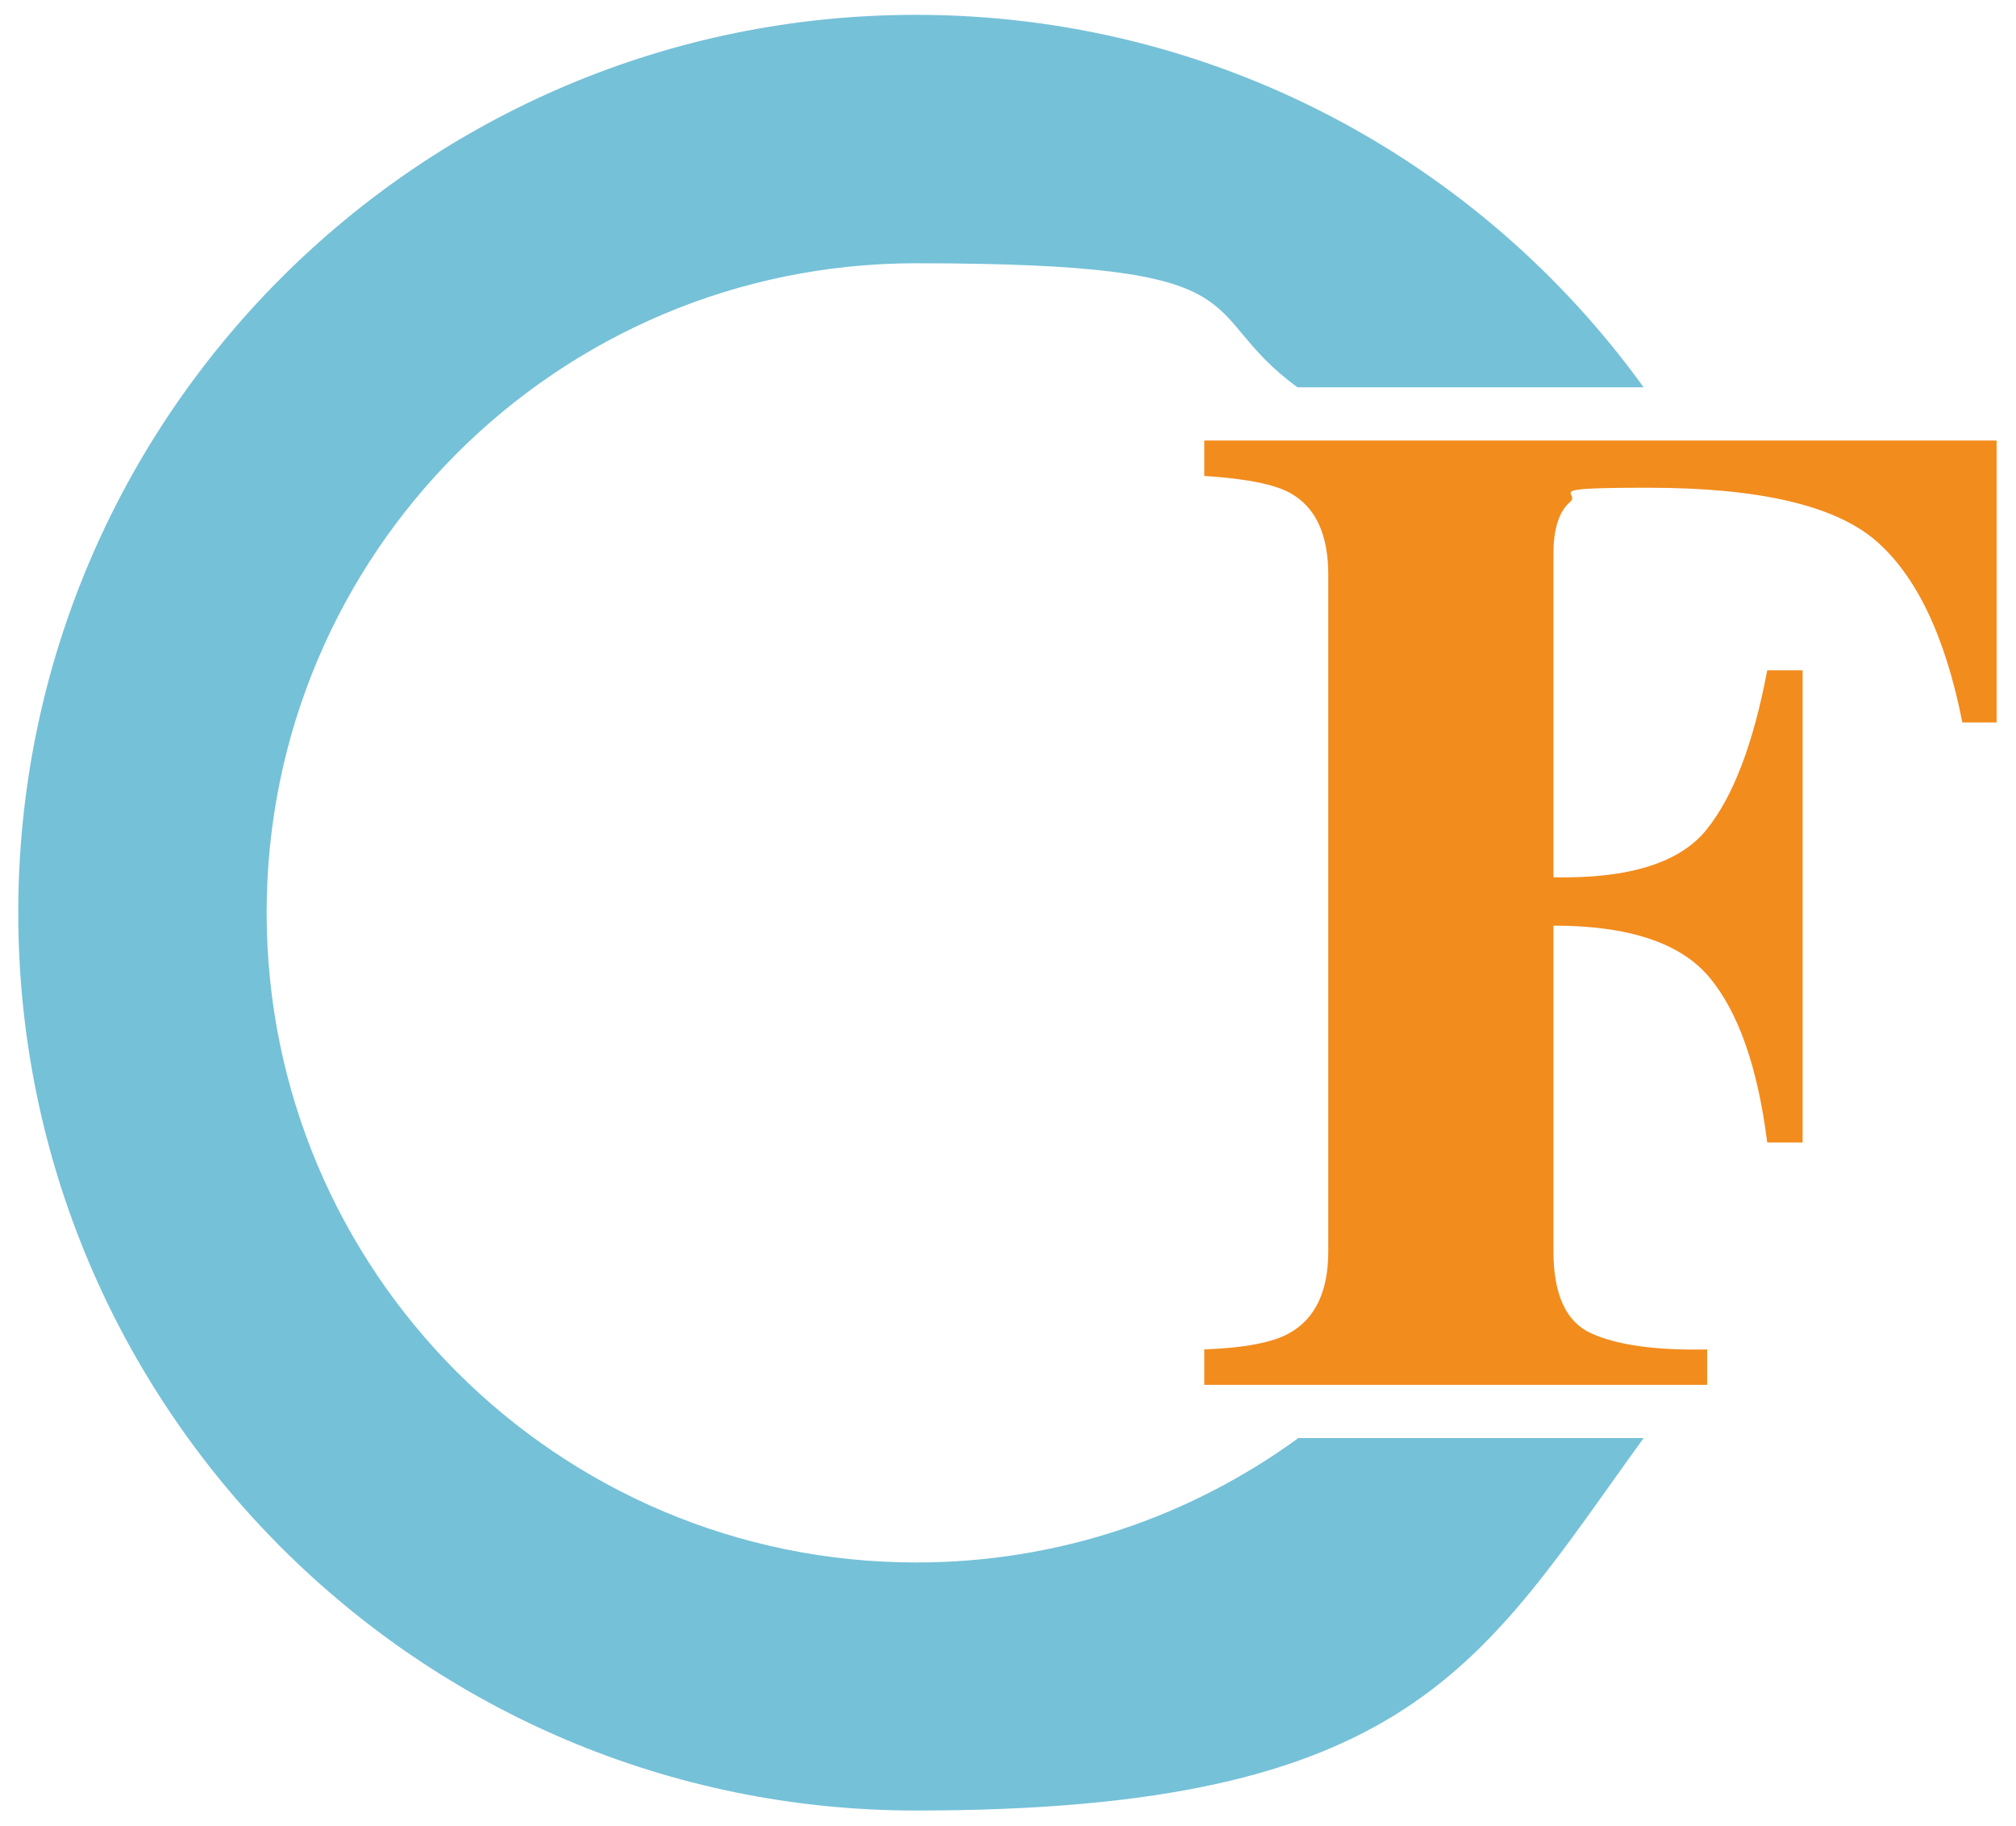
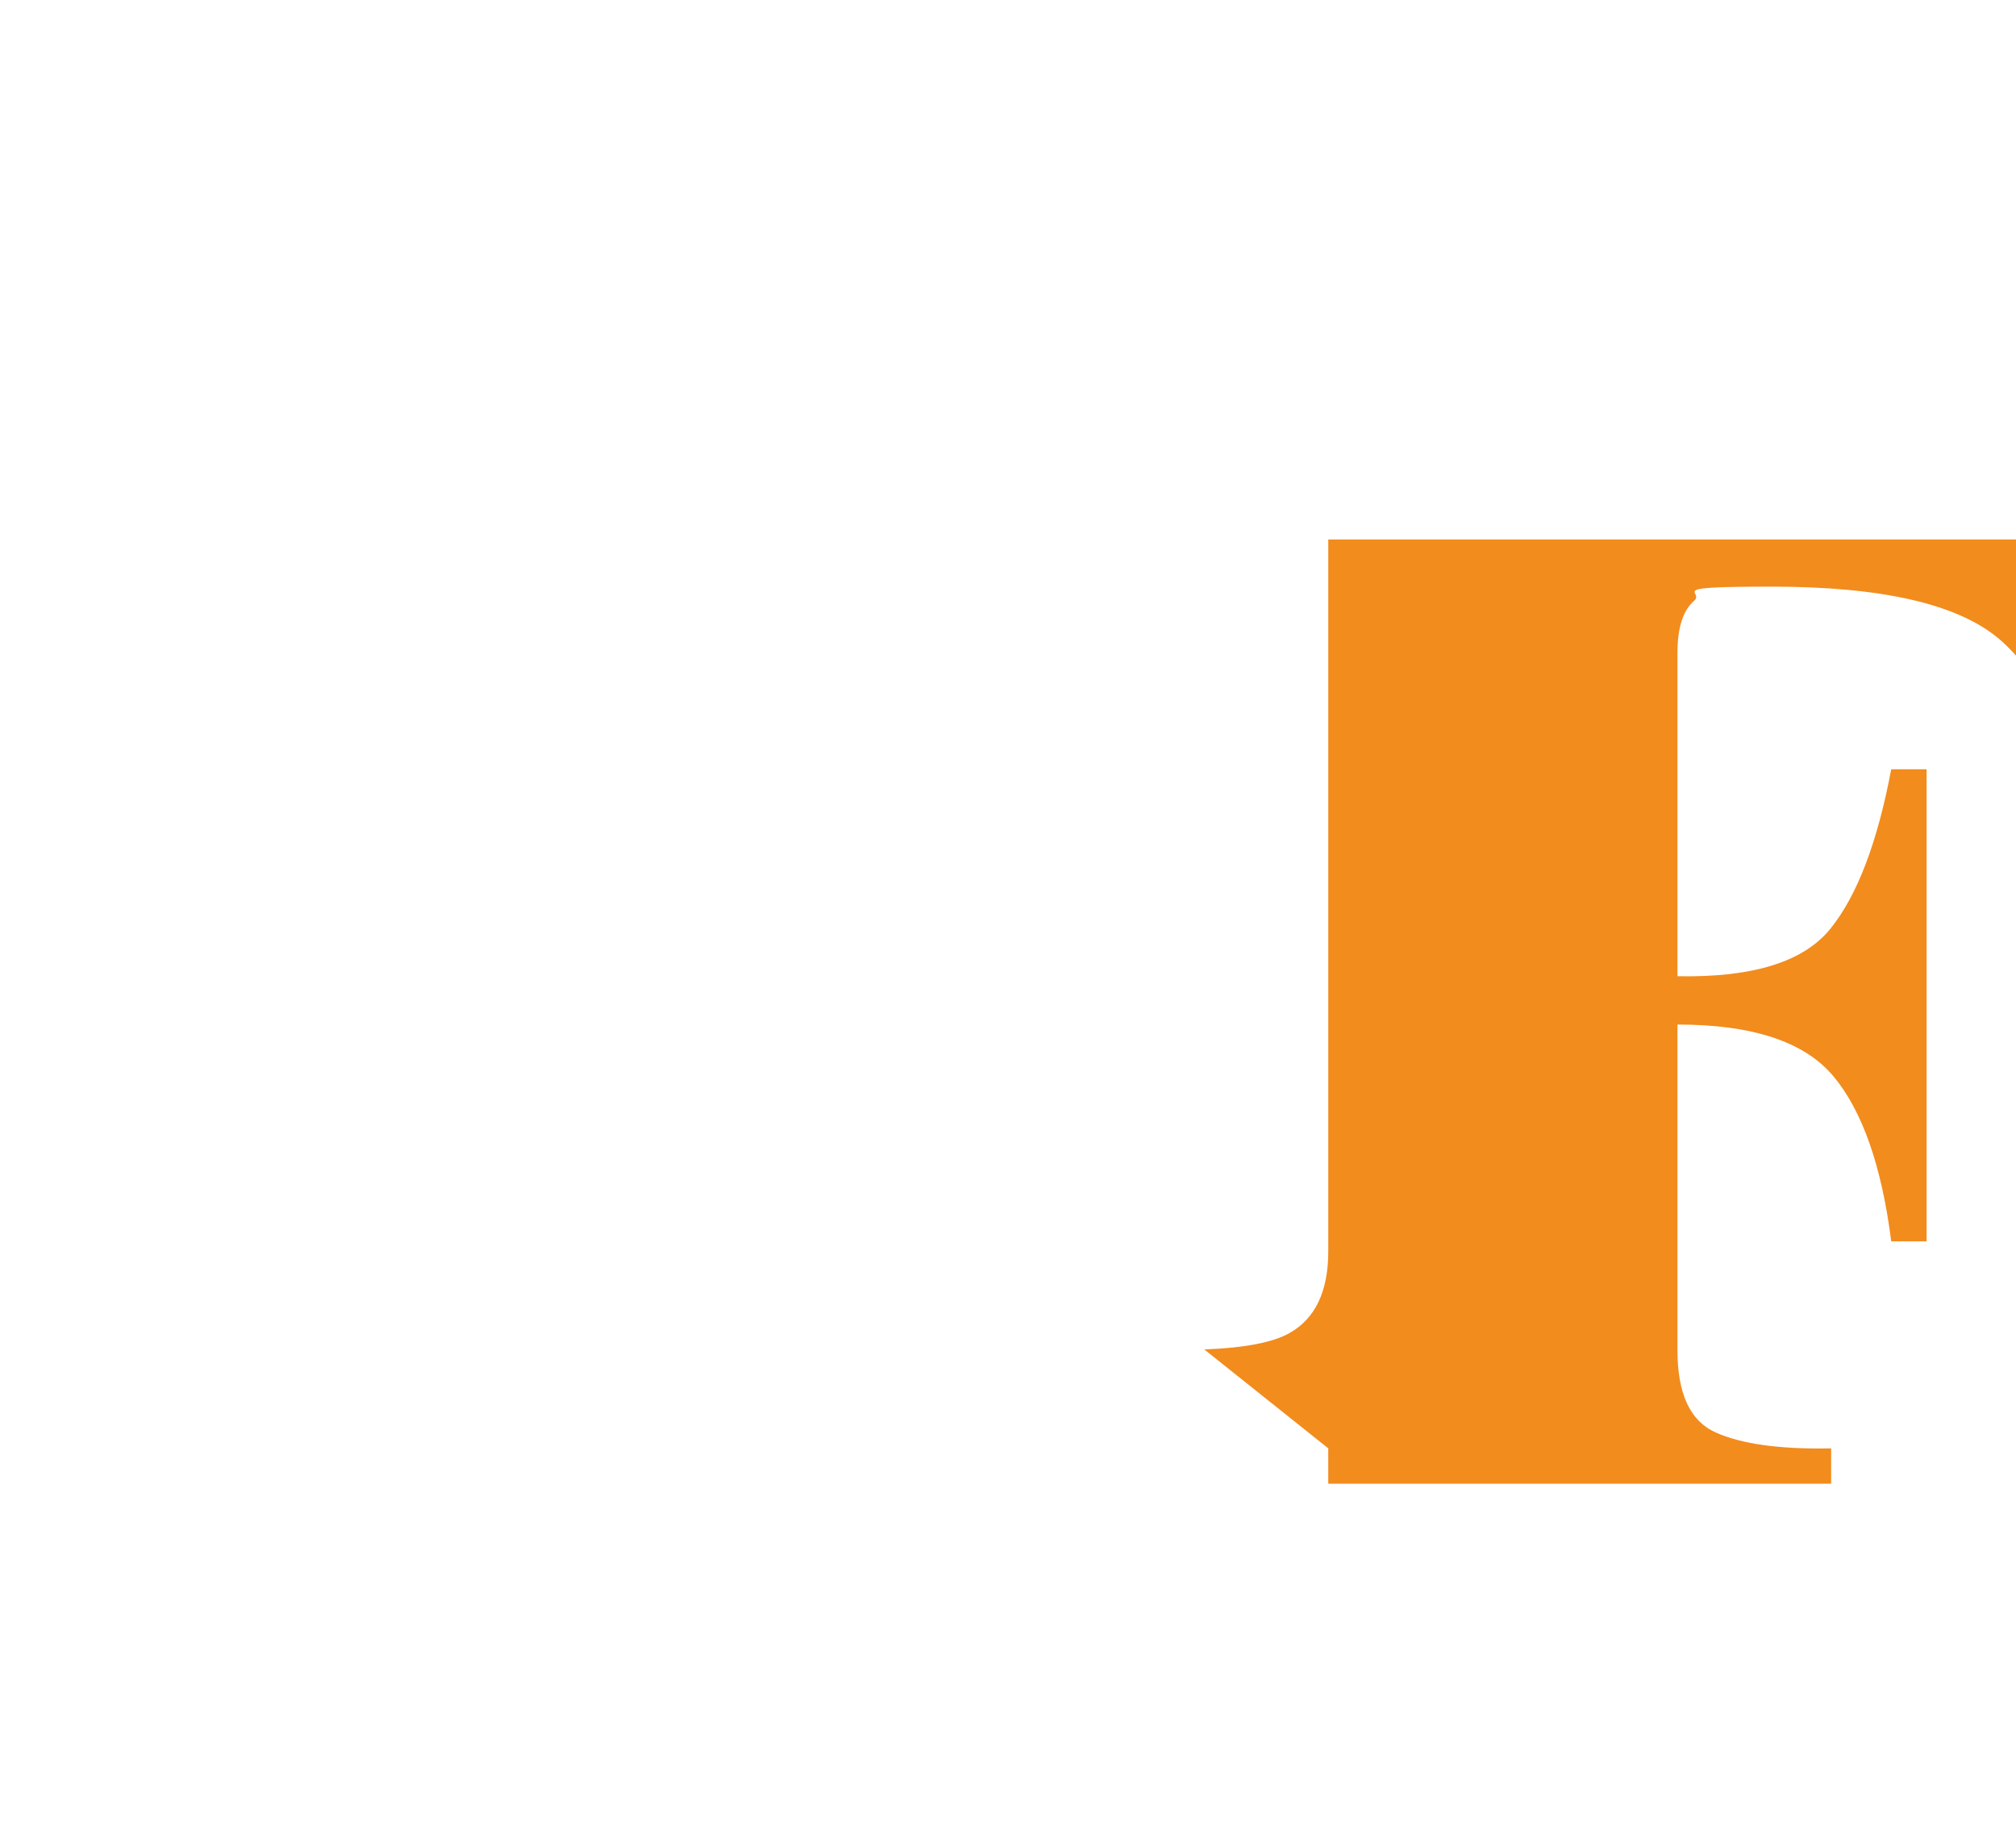
<svg xmlns="http://www.w3.org/2000/svg" id="Capa_1" version="1.1" viewBox="0 0 530 480">
  <defs>
    <style>
      .st0 {
        fill: #f28c1d;
      }

      .st1 {
        fill: #75c1d8;
      }
    </style>
  </defs>
-   <path class="st0" d="M316.6,354.7c10.5-.4,18-1.8,22.4-4.3,6.8-3.8,10.2-11,10.2-21.5v-177.8c0-10.6-3.3-17.8-10-21.5-4.1-2.3-11.6-3.8-22.6-4.5v-9.3h208.3v74.1h-9c-4.5-22.8-12.2-38.8-23-48-10.8-9.1-30.6-13.7-59.6-13.7s-17.6,1.2-20.5,3.7c-2.9,2.5-4.4,7-4.4,13.7v85c19.8.4,33.3-3.8,40.3-12.6,7-8.7,12.3-22.7,15.9-41.8h9.3v124.1h-9.3c-2.5-19.8-7.6-34.3-15.2-43.4-7.6-9.1-21.3-13.6-41-13.6v85.6c0,11.4,3.3,18.6,10,21.6,6.6,3,16.8,4.5,30.4,4.2v9.3h-132.2v-9.3Z" />
-   <path class="st1" d="M341.2,378.1c-28.2,20.5-62.8,32.6-100.3,32.6-94.3,0-170.8-76.5-170.8-170.8S146.5,69.2,240.8,69.2s72.2,12.1,100.3,32.6h91C389.3,42.5,319.6,3.9,240.8,3.9,110.5,3.9,4.8,109.6,4.8,239.9s105.7,236,236,236,148.4-38.6,191.3-97.9h-91Z" />
+   <path class="st0" d="M316.6,354.7c10.5-.4,18-1.8,22.4-4.3,6.8-3.8,10.2-11,10.2-21.5v-177.8v-9.3h208.3v74.1h-9c-4.5-22.8-12.2-38.8-23-48-10.8-9.1-30.6-13.7-59.6-13.7s-17.6,1.2-20.5,3.7c-2.9,2.5-4.4,7-4.4,13.7v85c19.8.4,33.3-3.8,40.3-12.6,7-8.7,12.3-22.7,15.9-41.8h9.3v124.1h-9.3c-2.5-19.8-7.6-34.3-15.2-43.4-7.6-9.1-21.3-13.6-41-13.6v85.6c0,11.4,3.3,18.6,10,21.6,6.6,3,16.8,4.5,30.4,4.2v9.3h-132.2v-9.3Z" />
</svg>